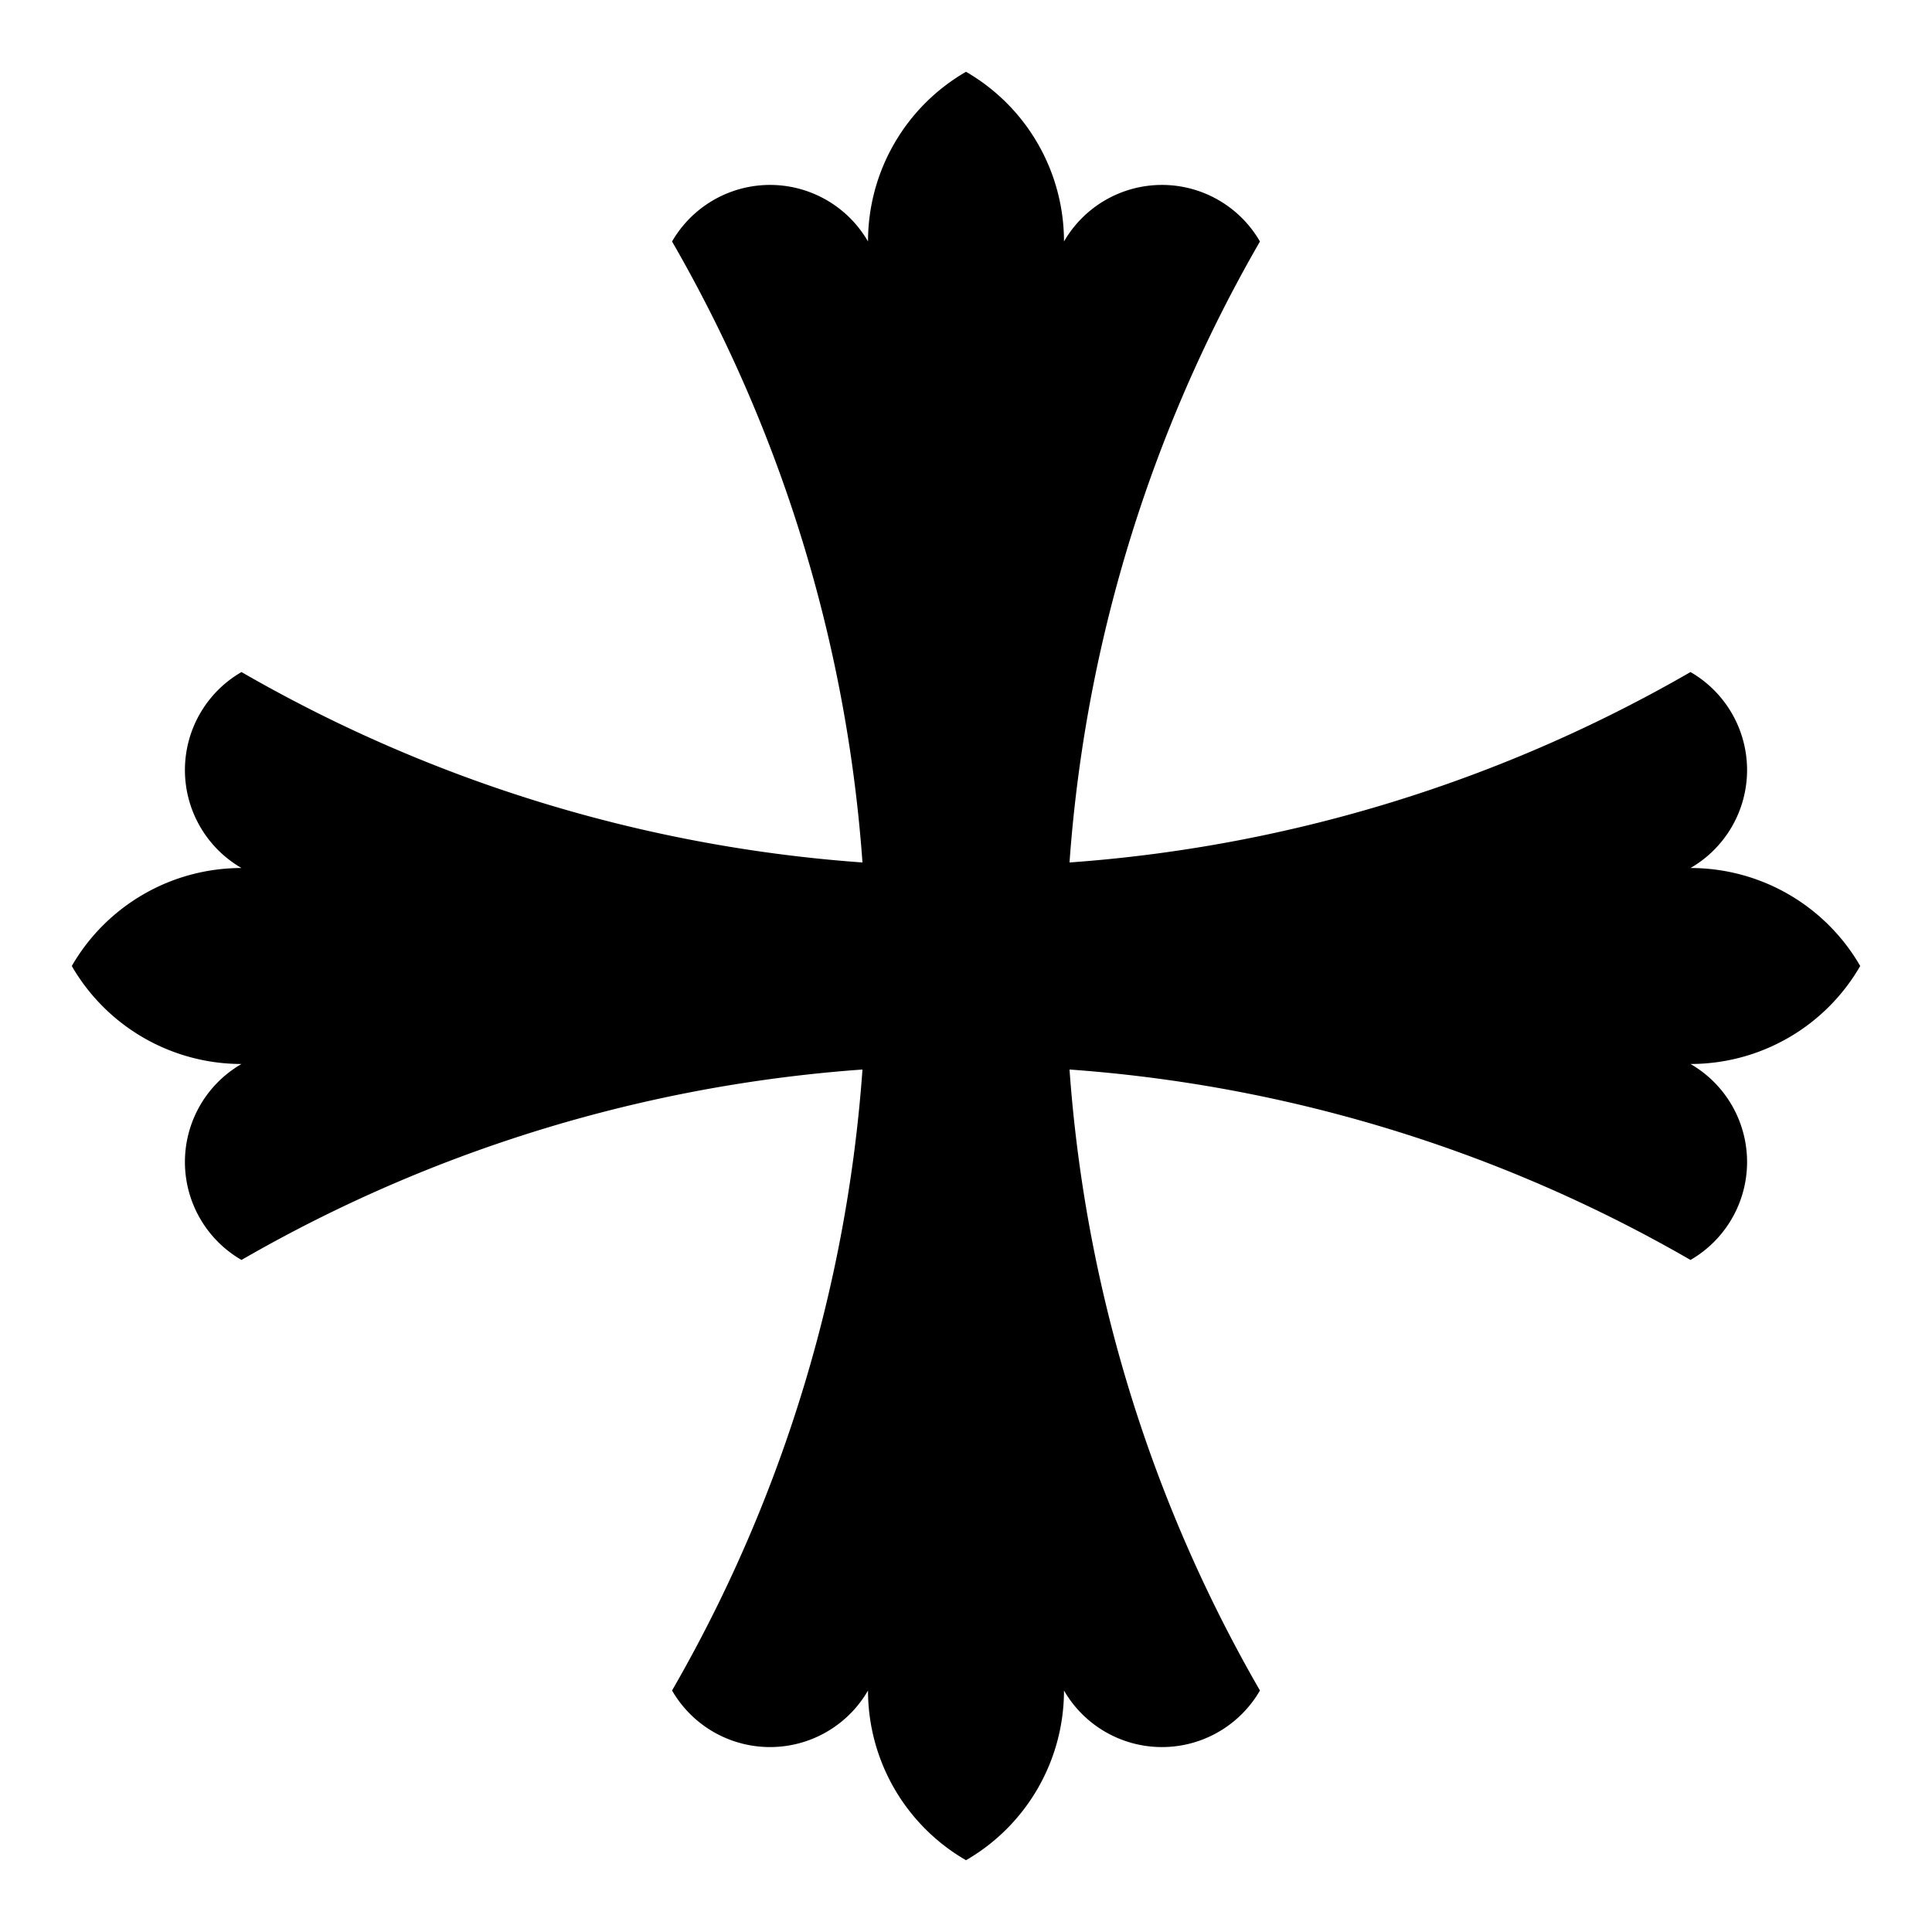
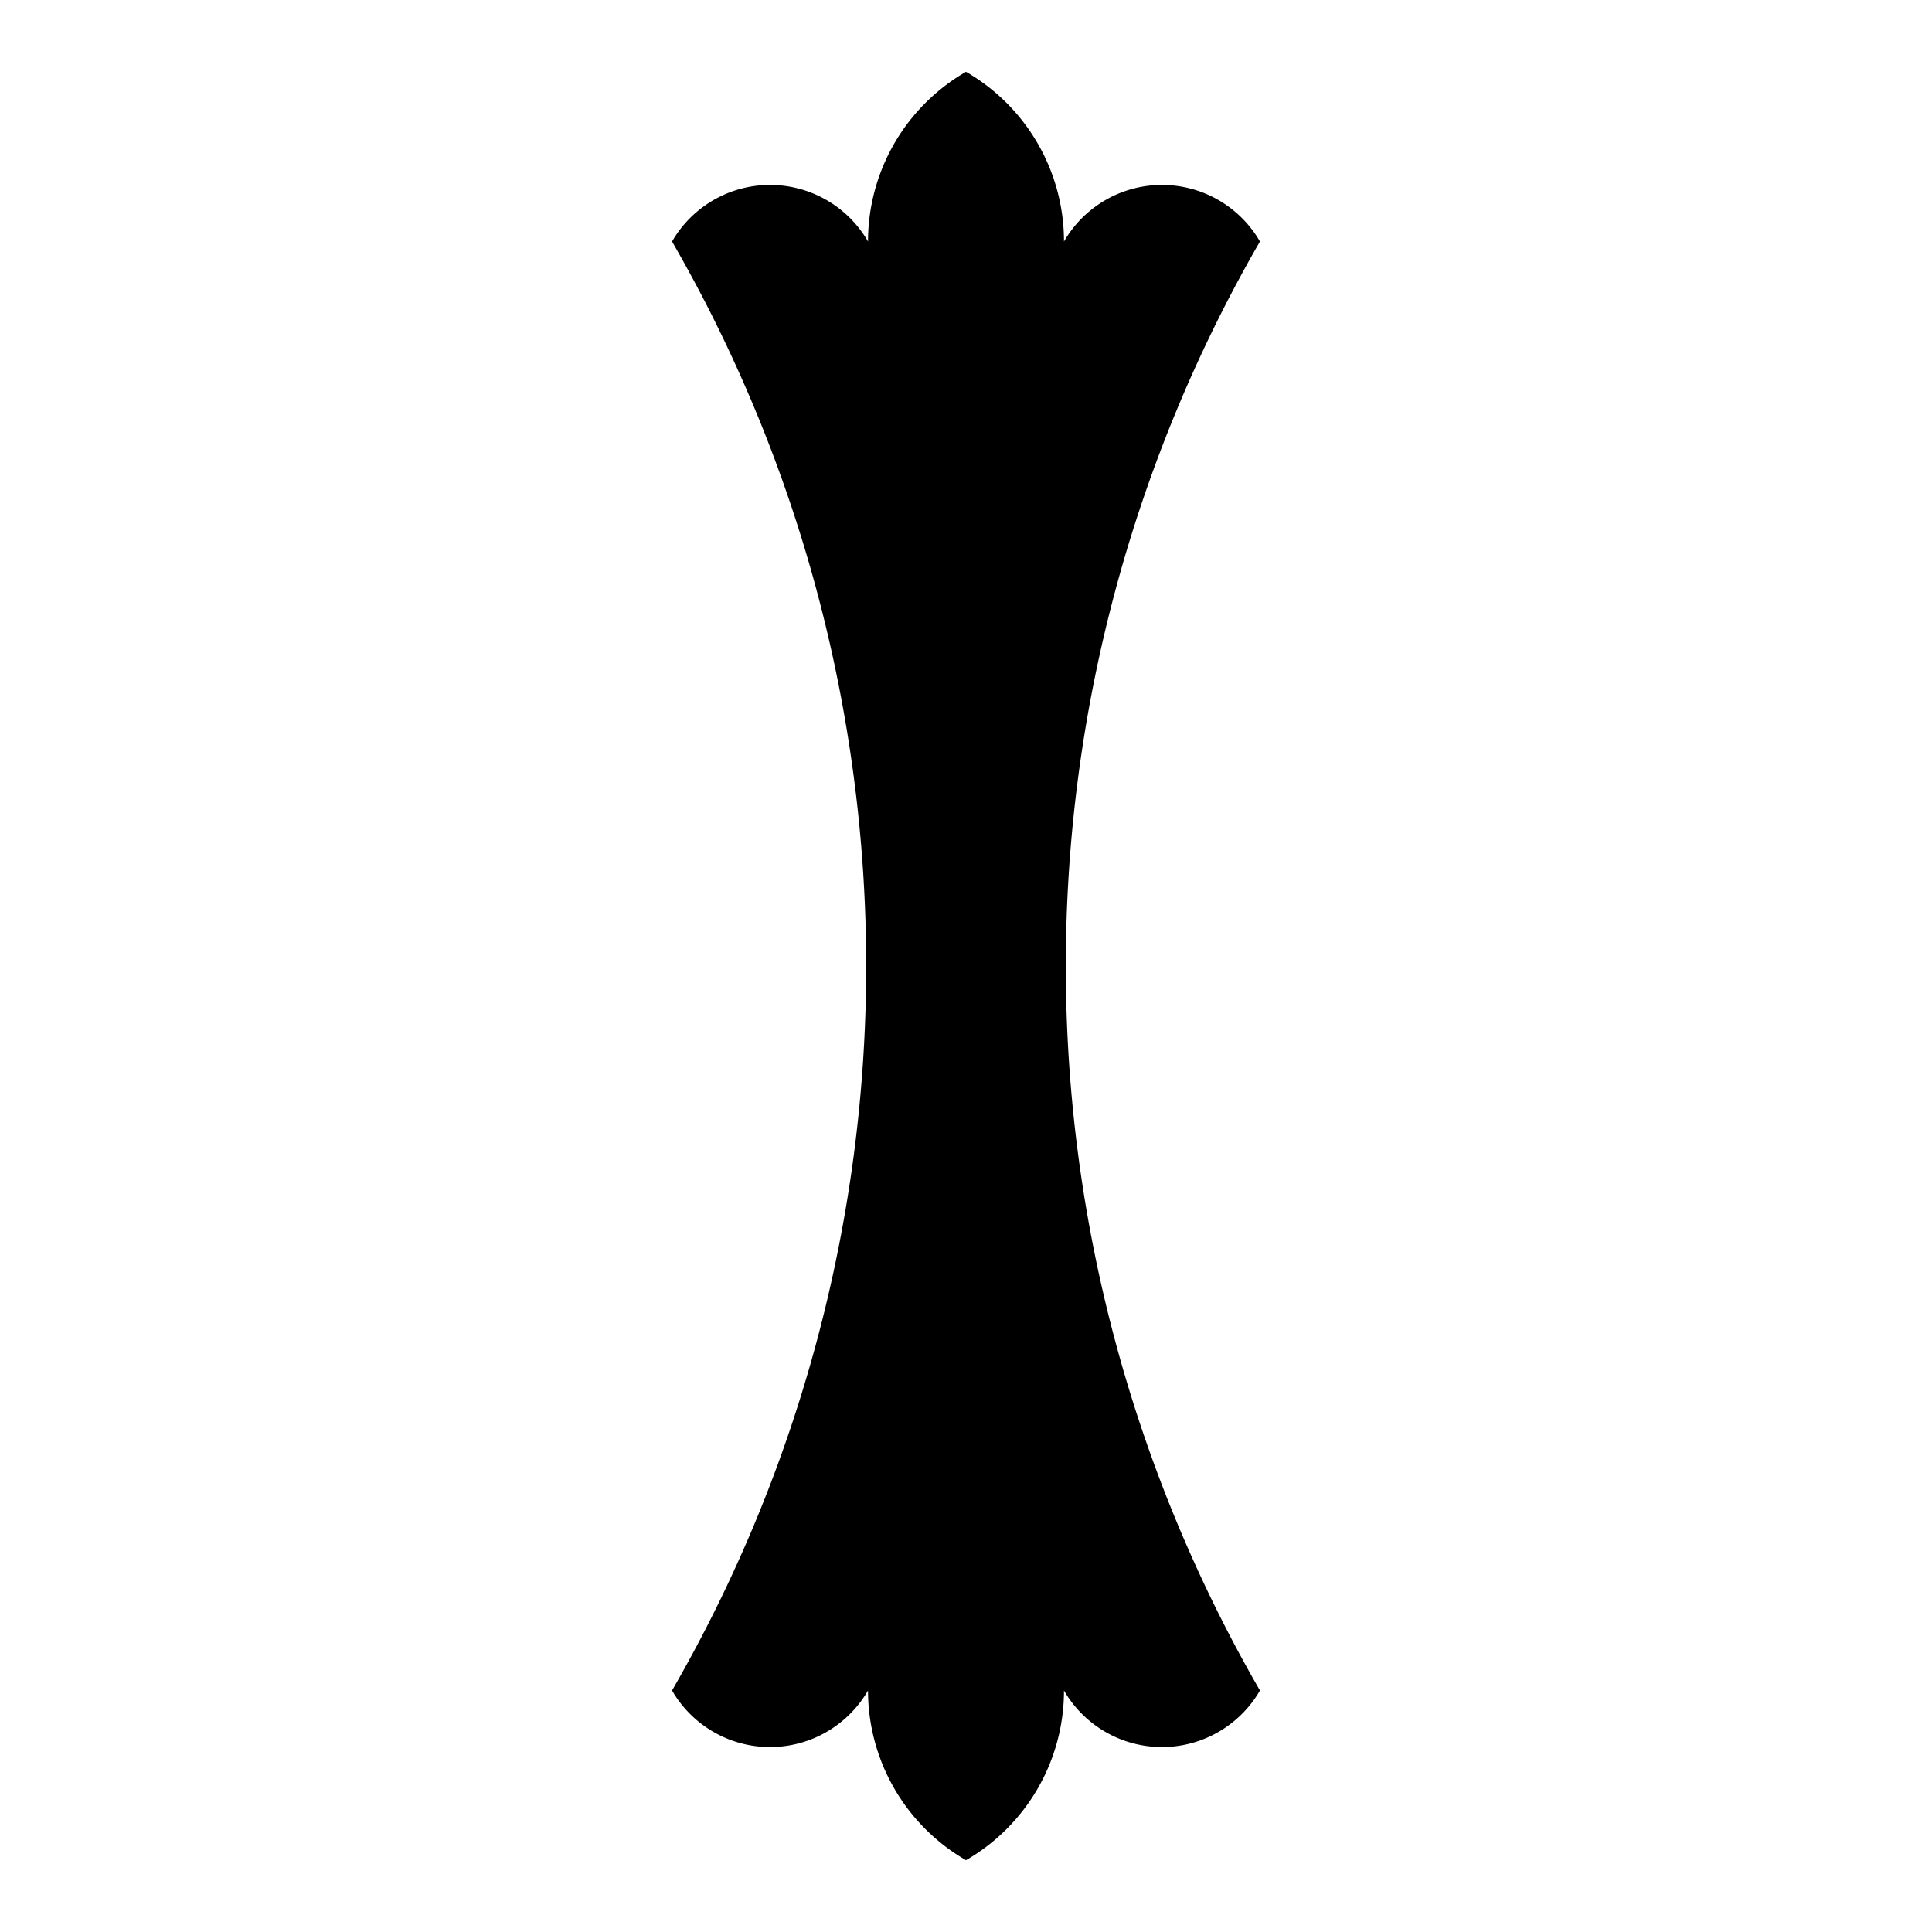
<svg xmlns="http://www.w3.org/2000/svg" width="600" height="600" viewBox="0 0 600 600">
  <title>Heraldic Cross Patonce</title>
  <g transform="scale(0.1,0.1)" style="fill:#000000;stroke:none">
-     <path d="M750 2087.11A4500,4500 0 0,0 5250 2087.11A351.37,351.37 0 0,1 5250 2695.7A608.59,608.59 0 0,1 5777.05 3000A608.59,608.59 0 0,1 5250 3304.29A351.37,351.37 0 0,1 5250 3912.89 A4500,4500 0 0,0 750 3912.89A351.37,351.37 0 0,1 750 3304.29A608.59,608.59 0 0,1 222.945 3000A608.59,608.59 0 0,1 750 2695.7A351.37,351.37 0 0,1 750 2087.11Z" />
    <path d="M3912.89 750A4500,4500 0 0,0 3912.89 5250A351.37,351.37 0 0,1 3304.3 5250A608.59,608.59 0 0,1 3000 5777.05A608.59,608.59 0 0,1 2695.71 5250A351.37,351.37 0 0,1 2087.11 5250 A4500,4500 0 0,0 2087.11 750A351.37,351.37 0 0,1 2695.71 750A608.59,608.59 0 0,1 3000 222.945A608.59,608.59 0 0,1 3304.3 750A351.37,351.37 0 0,1 3912.89 750Z" />
  </g>
</svg>